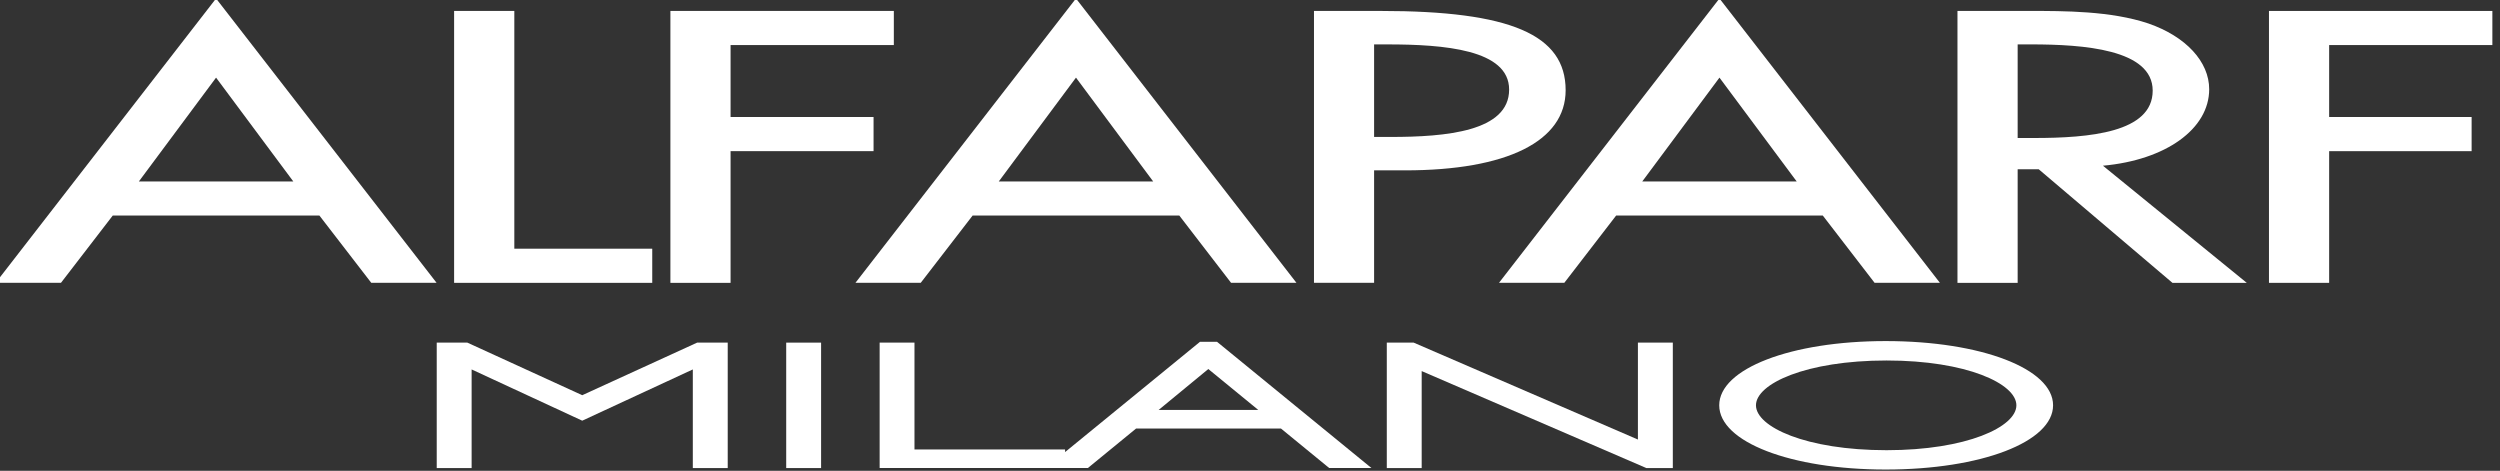
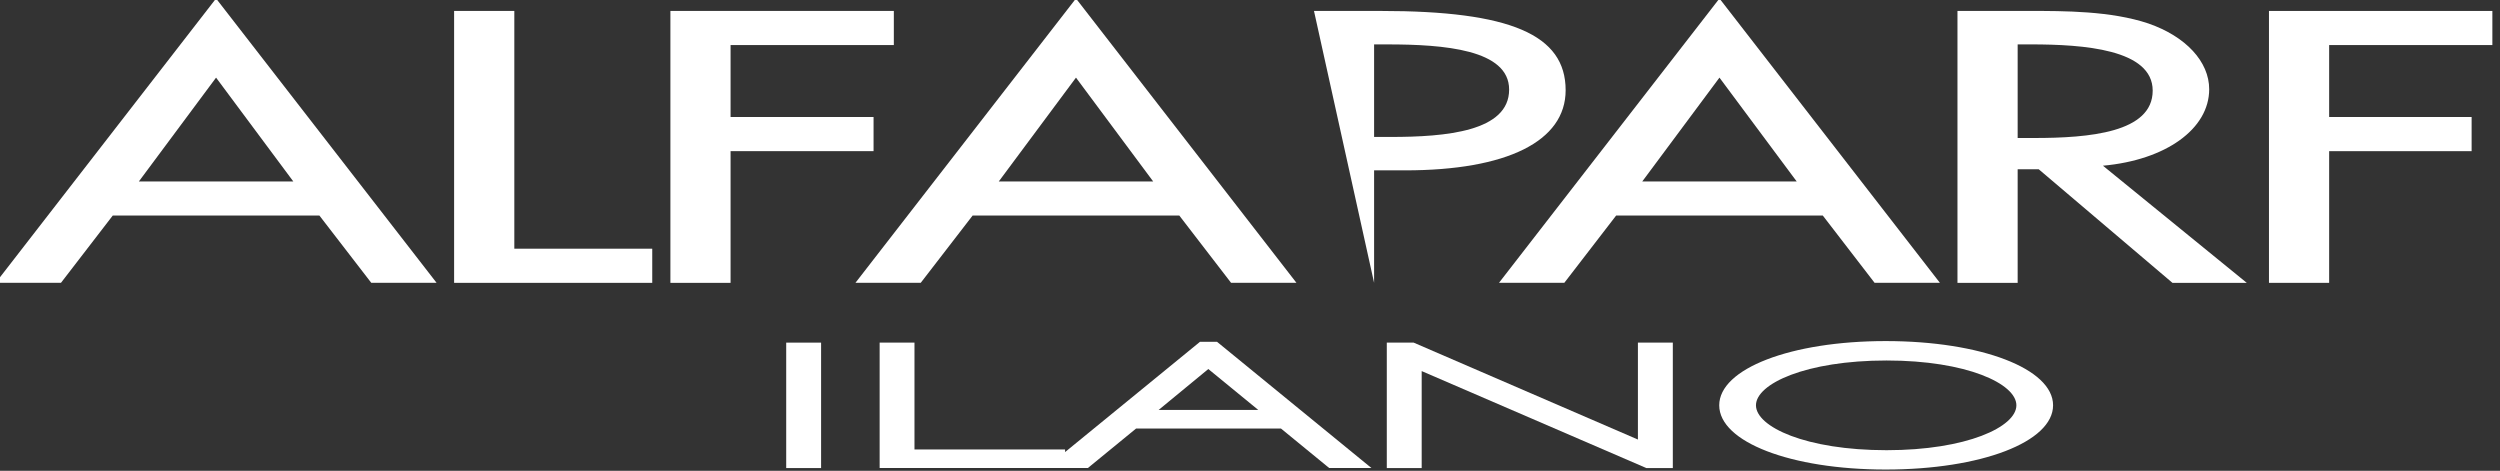
<svg xmlns="http://www.w3.org/2000/svg" width="100%" height="100%" viewBox="0 0 531 100" version="1.1" xml:space="preserve" style="fill-rule:evenodd;clip-rule:evenodd;stroke-linejoin:round;stroke-miterlimit:2;">
  <rect x="0" y="0" width="531" height="100" fill="#333333" stroke="none" />
  <g transform="matrix(1,0,0,1,-7369.77,-150)">
    <g transform="matrix(3.068,0,0,2.976,-4590.07,-9561.92)">
      <g transform="matrix(0.767,0,0,0.791,3870.31,3235.33)">
        <path d="M55.934,42.508L62.906,51.877L48.966,51.877L55.934,42.508ZM55.934,35.368L36.039,61.024L41.934,61.024L46.608,54.954L65.262,54.954L69.944,61.024L75.839,61.024L55.934,35.368Z" style="fill:white;fill-rule:nonzero;" />
        <path d="M95.304,57.944L82.855,57.944L82.855,36.491L77.42,36.491L77.42,61.025L95.304,61.025L95.304,57.944Z" style="fill:white;fill-rule:nonzero;" />
        <path d="M115.28,46.061L102.374,46.061L102.374,39.57L117.11,39.57L117.11,36.491L96.943,36.491L96.943,61.026L102.374,61.026L102.374,49.142L115.28,49.142L115.28,46.061Z" style="fill:white;fill-rule:nonzero;" />
        <path d="M133.551,42.508L140.519,51.877L126.583,51.877L133.551,42.508ZM133.551,35.368L113.644,61.024L119.538,61.024L124.221,54.954L142.878,54.954L147.551,61.024L153.452,61.024L133.551,35.368Z" style="fill:white;fill-rule:nonzero;" />
-         <path d="M177.749,43.648C177.749,38.632 172.766,36.492 161.064,36.492L155.034,36.492L155.034,61.022L160.46,61.022L160.46,50.876L163.241,50.876C172.468,50.876 177.749,48.244 177.749,43.648M172.648,43.587C172.648,47.374 166.921,47.861 161.935,47.861L160.46,47.861L160.46,39.511L161.66,39.511C166.774,39.511 172.648,39.971 172.648,43.587" style="fill:white;fill-rule:nonzero;" />
+         <path d="M177.749,43.648C177.749,38.632 172.766,36.492 161.064,36.492L155.034,36.492L160.46,61.022L160.46,50.876L163.241,50.876C172.468,50.876 177.749,48.244 177.749,43.648M172.648,43.587C172.648,47.374 166.921,47.861 161.935,47.861L160.46,47.861L160.46,39.511L161.66,39.511C166.774,39.511 172.648,39.971 172.648,43.587" style="fill:white;fill-rule:nonzero;" />
        <path d="M191.633,42.508L198.604,51.877L184.665,51.877L191.633,42.508ZM191.633,35.368L171.93,60.768L171.733,61.024L177.628,61.024L182.306,54.954L200.961,54.954L205.636,61.024L211.531,61.024L191.633,35.368Z" style="fill:white;fill-rule:nonzero;" />
        <path d="M235.837,43.555C235.837,41.07 233.734,38.795 230.348,37.622C226.965,36.49 222.811,36.49 219.477,36.49L213.116,36.49L213.116,61.025L218.549,61.025L218.549,50.779L220.453,50.779L232.521,61.025L239.228,61.025L226.246,50.456C231.916,49.947 235.837,47.142 235.837,43.555M230.737,43.682C230.737,47.469 225.01,47.956 220.023,47.956L218.549,47.956L218.549,39.51L219.748,39.51C224.46,39.51 230.737,39.941 230.737,43.682" style="fill:white;fill-rule:nonzero;" />
        <path d="M241.233,36.493L241.233,61.025L246.664,61.025L246.664,49.144L259.524,49.144L259.524,46.061L246.664,46.061L246.664,39.57L261.397,39.57L261.397,36.493L241.233,36.493Z" style="fill:white;fill-rule:nonzero;" />
-         <path d="M88.985,71.163L78.61,66.417L75.851,66.417L75.851,77.736L79.001,77.736L79.001,68.838L88.985,73.462L98.966,68.838L98.966,77.736L102.117,77.736L102.117,66.417L99.36,66.417L88.985,71.163Z" style="fill:white;fill-rule:nonzero;" />
        <rect x="107.396" y="66.419" width="3.149" height="11.318" style="fill:white;" />
        <path d="M144.748,66.342L132.568,76.293L132.568,76.06L118.974,76.06L118.974,66.414L115.829,66.414L115.829,77.734L134.623,77.734L138.979,74.169L152.052,74.169L156.408,77.734L160.221,77.734L146.279,66.342L144.748,66.342ZM141.01,72.494L145.496,68.801L150.007,72.494L141.01,72.494Z" style="fill:white;fill-rule:nonzero;" />
        <path d="M184.272,75.164L164.029,66.418L161.606,66.418L161.606,77.737L164.755,77.737L164.755,68.987L184.944,77.698L185.035,77.737L187.423,77.737L187.423,66.418L184.272,66.418L184.272,75.164Z" style="fill:white;fill-rule:nonzero;" />
        <path d="M206.637,66.279C198.07,66.279 191.612,68.773 191.612,72.074C191.612,75.382 198.07,77.87 206.637,77.87C215.252,77.87 221.746,75.382 221.746,72.074C221.746,68.773 215.253,66.279 206.637,66.279M218.434,72.074C218.434,74.018 213.954,76.125 206.717,76.125C199.433,76.125 194.928,74.018 194.928,72.074C194.928,70.132 199.433,68.031 206.717,68.031C213.954,68.031 218.434,70.132 218.434,72.074" style="fill:white;fill-rule:nonzero;" />
      </g>
    </g>
  </g>
</svg>